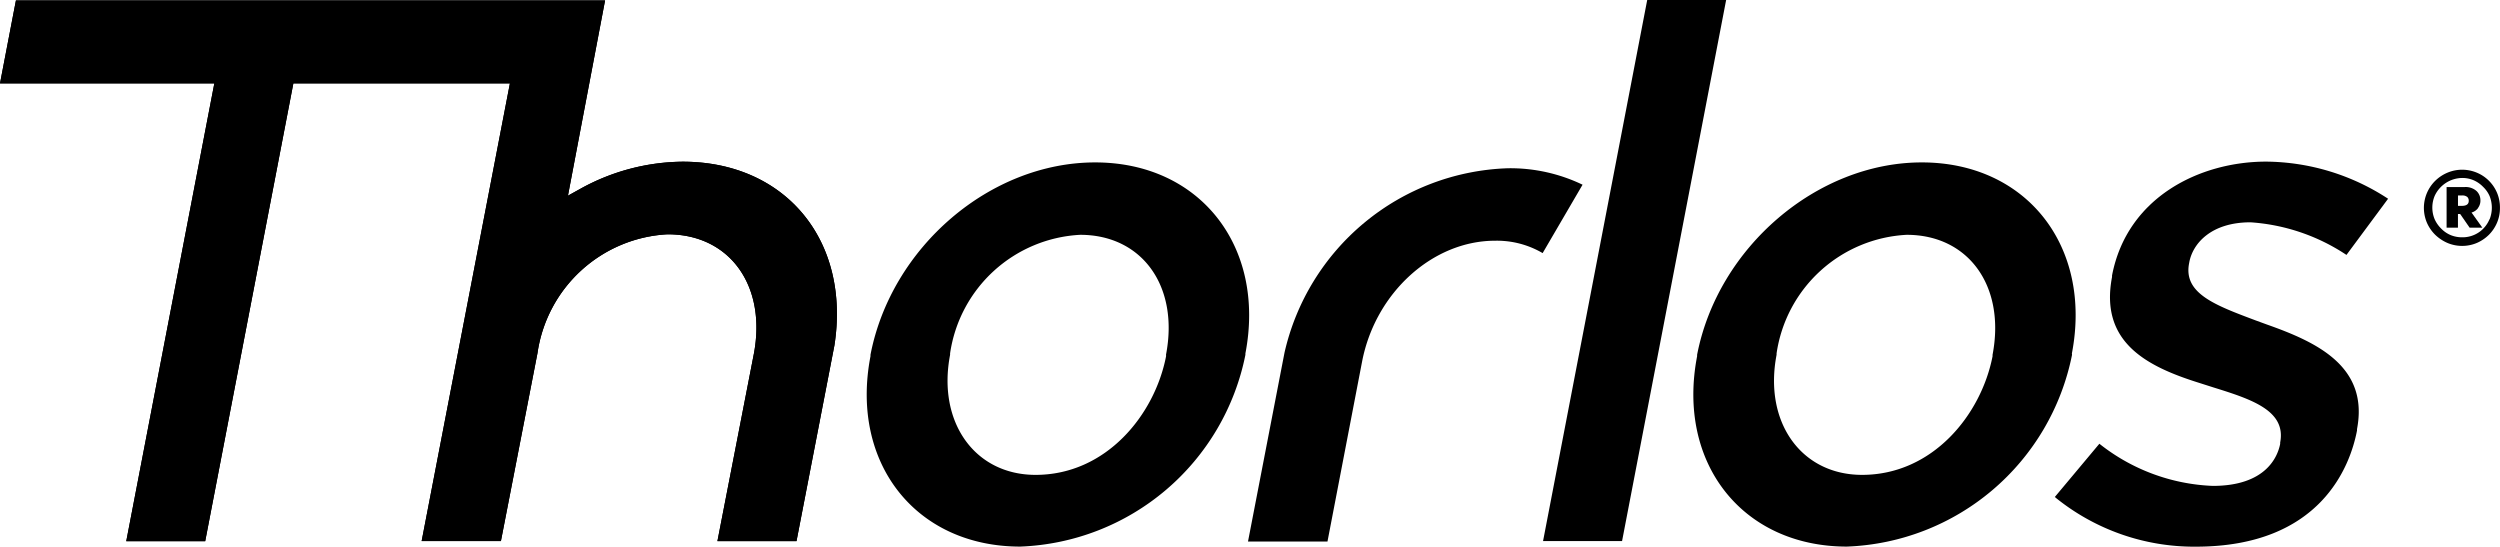
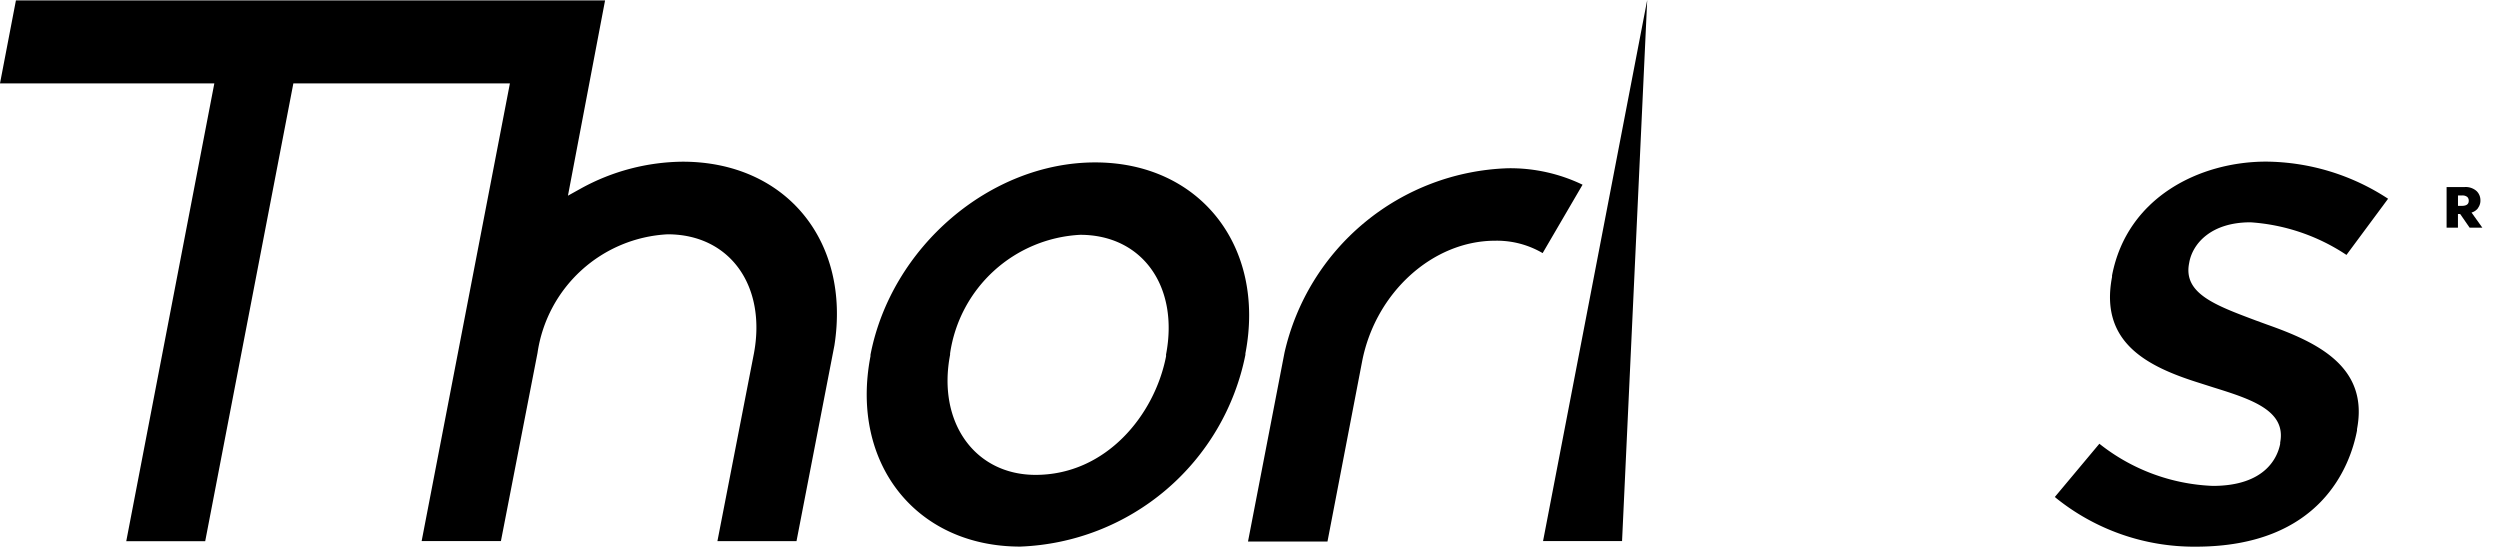
<svg xmlns="http://www.w3.org/2000/svg" width="127.93" height="27.974" viewBox="0 0 127.93 27.974">
  <g id="Thorlos_Logo_Black" transform="translate(-9.38 -29.22)">
-     <path id="Path_501" data-name="Path 501" d="M251.2,29.22,245.87,56.909h4.043l5.326-27.689Z" transform="translate(-157.529 0)" />
+     <path id="Path_501" data-name="Path 501" d="M251.2,29.22,245.87,56.909h4.043Z" transform="translate(-157.529 0)" />
    <path id="Path_502" data-name="Path 502" d="M44.311,37.534a10.978,10.978,0,0,0-5.2,1.369l-.668.371,1.9-9.993H10.195L9.38,33.527H20.348L15.841,56.953h4.04l4.511-23.426H35.473L30.956,56.949h4.057l1.873-9.629a7.1,7.1,0,0,1,6.658-6.07c3.179,0,5.068,2.628,4.414,6.107l-1.866,9.593h4.047l1.94-10.017C52.916,41.58,49.584,37.534,44.311,37.534Z" transform="translate(0 -0.04)" />
-     <path id="Path_503" data-name="Path 503" d="M44.311,37.534a10.978,10.978,0,0,0-5.2,1.369l-.668.371,1.9-9.993H10.195L9.38,33.527H20.348L15.841,56.953h4.04l4.511-23.426H35.473L30.956,56.949h4.057l1.873-9.629a7.1,7.1,0,0,1,6.658-6.07c3.179,0,5.068,2.628,4.414,6.107l-1.866,9.593h4.047l1.94-10.017C52.916,41.58,49.584,37.534,44.311,37.534Z" transform="translate(0 -0.04)" />
    <path id="Path_504" data-name="Path 504" d="M153.9,54.11c-5.386,0-10.437,4.341-11.5,9.846v.073c-1.052,5.459,2.314,9.74,7.663,9.74a12.214,12.214,0,0,0,11.523-9.813v-.07C162.637,58.414,159.261,54.11,153.9,54.11Zm3.626,9.846v.073c-.581,3-3.065,6.07-6.678,6.07-3.115,0-5.035-2.7-4.374-6.144v-.07a7.1,7.1,0,0,1,6.658-6.07C156.31,57.816,158.2,60.457,157.522,63.956Z" transform="translate(-88.476 -16.579)" />
-     <path id="Path_505" data-name="Path 505" d="M288.282,63.886c1.052-5.482-2.321-9.776-7.679-9.776s-10.434,4.341-11.5,9.846v.073c-1.052,5.459,2.314,9.74,7.663,9.74a12.208,12.208,0,0,0,11.523-9.813Zm-4.06.07v.073c-.584,3-3.068,6.07-6.678,6.07-3.119,0-5.038-2.7-4.374-6.144v-.07a7.1,7.1,0,0,1,6.658-6.07C283.007,57.816,284.893,60.457,284.222,63.956Z" transform="translate(-172.879 -16.579)" />
    <path id="Path_506" data-name="Path 506" d="M213.939,55a12.133,12.133,0,0,0-11.422,9.439L200.65,74.1h4.067l1.776-9.235c.691-3.519,3.623-6.157,6.8-6.157a4.628,4.628,0,0,1,2.434.634l2.043-3.5A8.531,8.531,0,0,0,213.939,55Z" transform="translate(-127.407 -17.17)" />
    <path id="Path_507" data-name="Path 507" d="M331.185,59.132c.18-.938,1.105-2.03,3.129-2.03a10.07,10.07,0,0,1,4.911,1.669l2.13-2.875a11.536,11.536,0,0,0-6.24-1.9c-3.369,0-7.115,1.8-7.886,5.83V59.9c-.641,3.339,1.77,4.578,4.471,5.422l.721.23c1.92.6,3.73,1.175,3.412,2.818v.07c-.127.648-.718,2.15-3.452,2.15a9.951,9.951,0,0,1-5.8-2.157L324.3,71.159a11.265,11.265,0,0,0,7.215,2.541c6.414,0,7.907-4.157,8.25-5.943v-.073c.614-3.2-2.047-4.444-4.584-5.342h0l-.594-.217c-2.07-.778-3.71-1.376-3.416-2.915Z" transform="translate(-209.772 -16.506)" />
-     <path id="Path_508" data-name="Path 508" d="M384.616,56.422a1.928,1.928,0,0,0-.414-.621,1.906,1.906,0,0,0-.618-.417,1.94,1.94,0,0,0-1.513,0,2,2,0,0,0-.624.417,1.944,1.944,0,0,0-.424,2.14,1.98,1.98,0,0,0,.424.618,2.111,2.111,0,0,0,.624.417,1.94,1.94,0,0,0,1.513,0,2.02,2.02,0,0,0,.614-.417,1.95,1.95,0,0,0,.414-.618,1.907,1.907,0,0,0,.15-.758A1.937,1.937,0,0,0,384.616,56.422Zm-.394,1.352a1.486,1.486,0,0,1-1.392.915,1.532,1.532,0,0,1-.594-.114,1.459,1.459,0,0,1-.484-.334,1.577,1.577,0,0,1-.334-.481,1.553,1.553,0,0,1,0-1.182,1.571,1.571,0,0,1,1.412-.925,1.462,1.462,0,0,1,.591.12,1.519,1.519,0,0,1,.478.334,1.459,1.459,0,0,1,.334.477,1.6,1.6,0,0,1,0,1.182Z" transform="translate(-247.454 -17.326)" />
    <path id="Path_509" data-name="Path 509" d="M385.946,58.958a.628.628,0,0,0,.127-.4.648.648,0,0,0-.2-.474.838.838,0,0,0-.631-.2h-.9v2.077h.581v-.7h.114l.484.7h.651l-.554-.775a.624.624,0,0,0,.331-.224Zm-.821-.114h-.2v-.531h.2a.394.394,0,0,1,.277.077.26.26,0,0,1,.073.2C385.475,58.757,385.358,58.844,385.125,58.844Z" transform="translate(-249.765 -19.09)" />
  </g>
</svg>